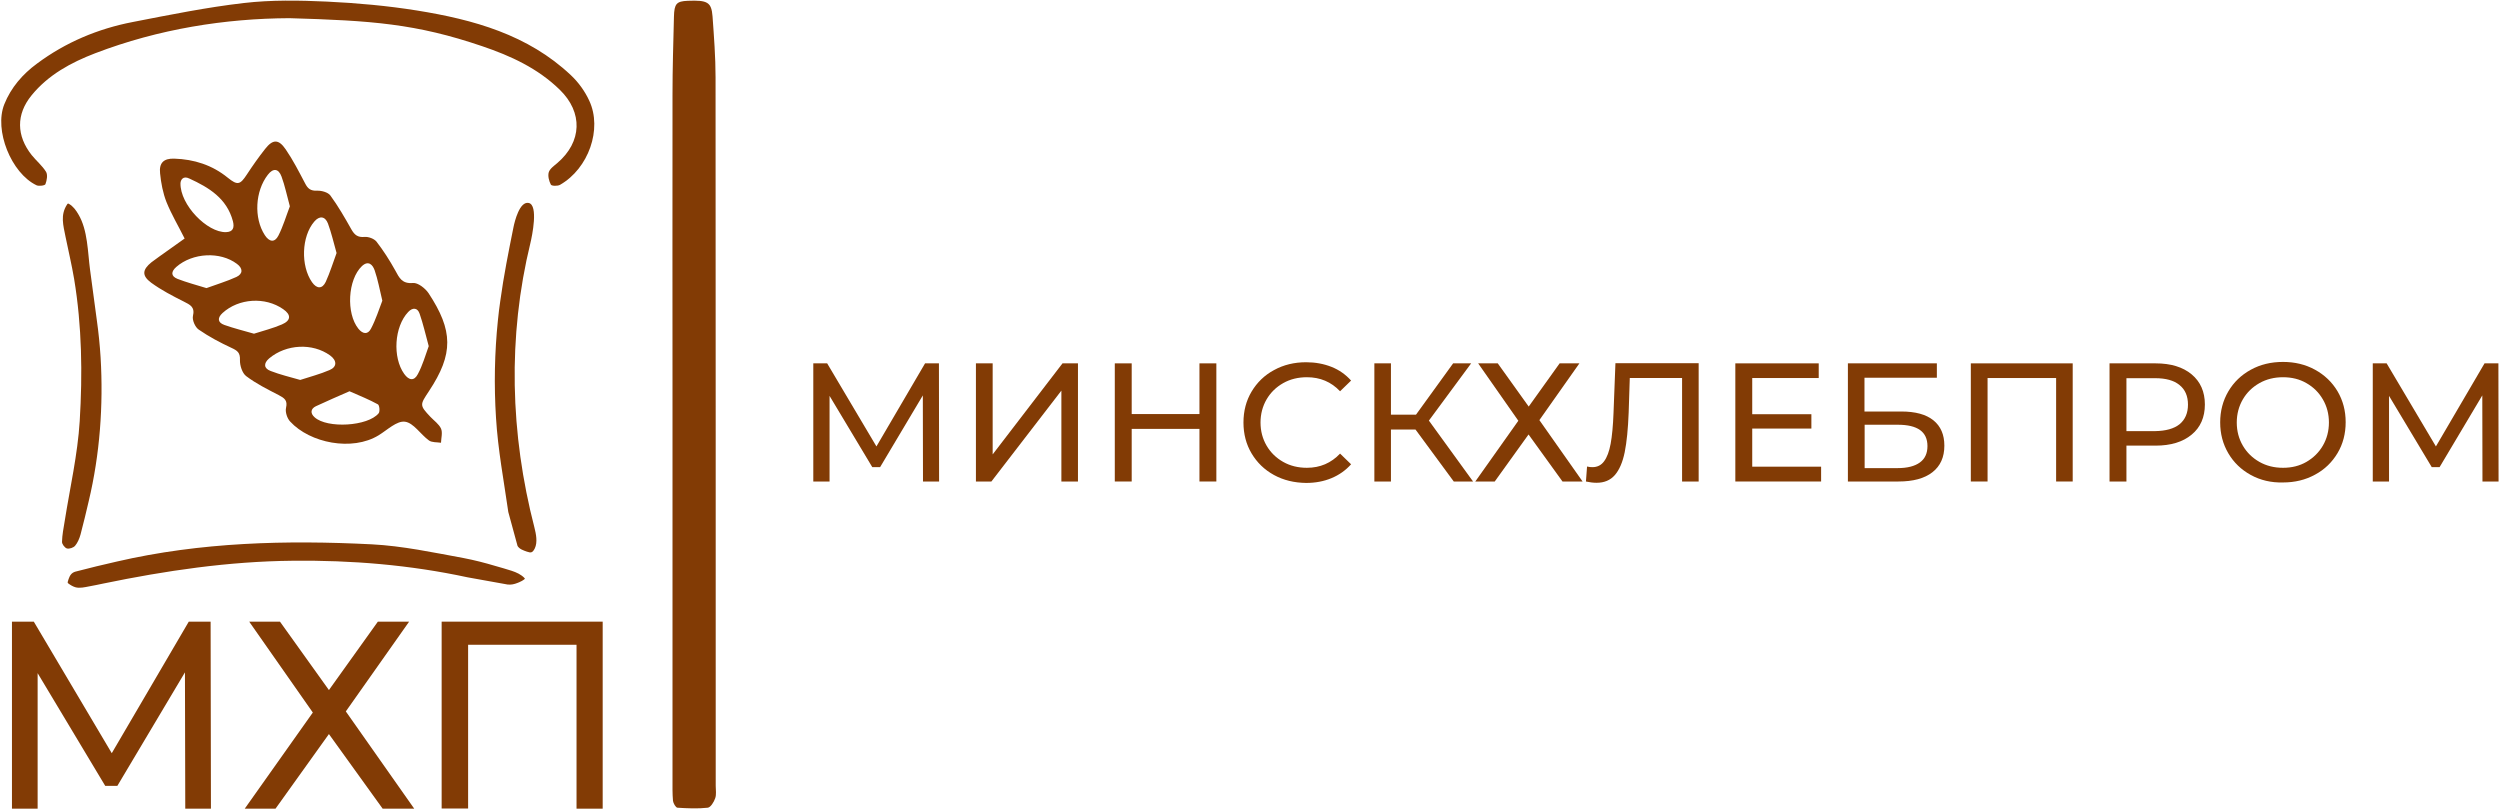
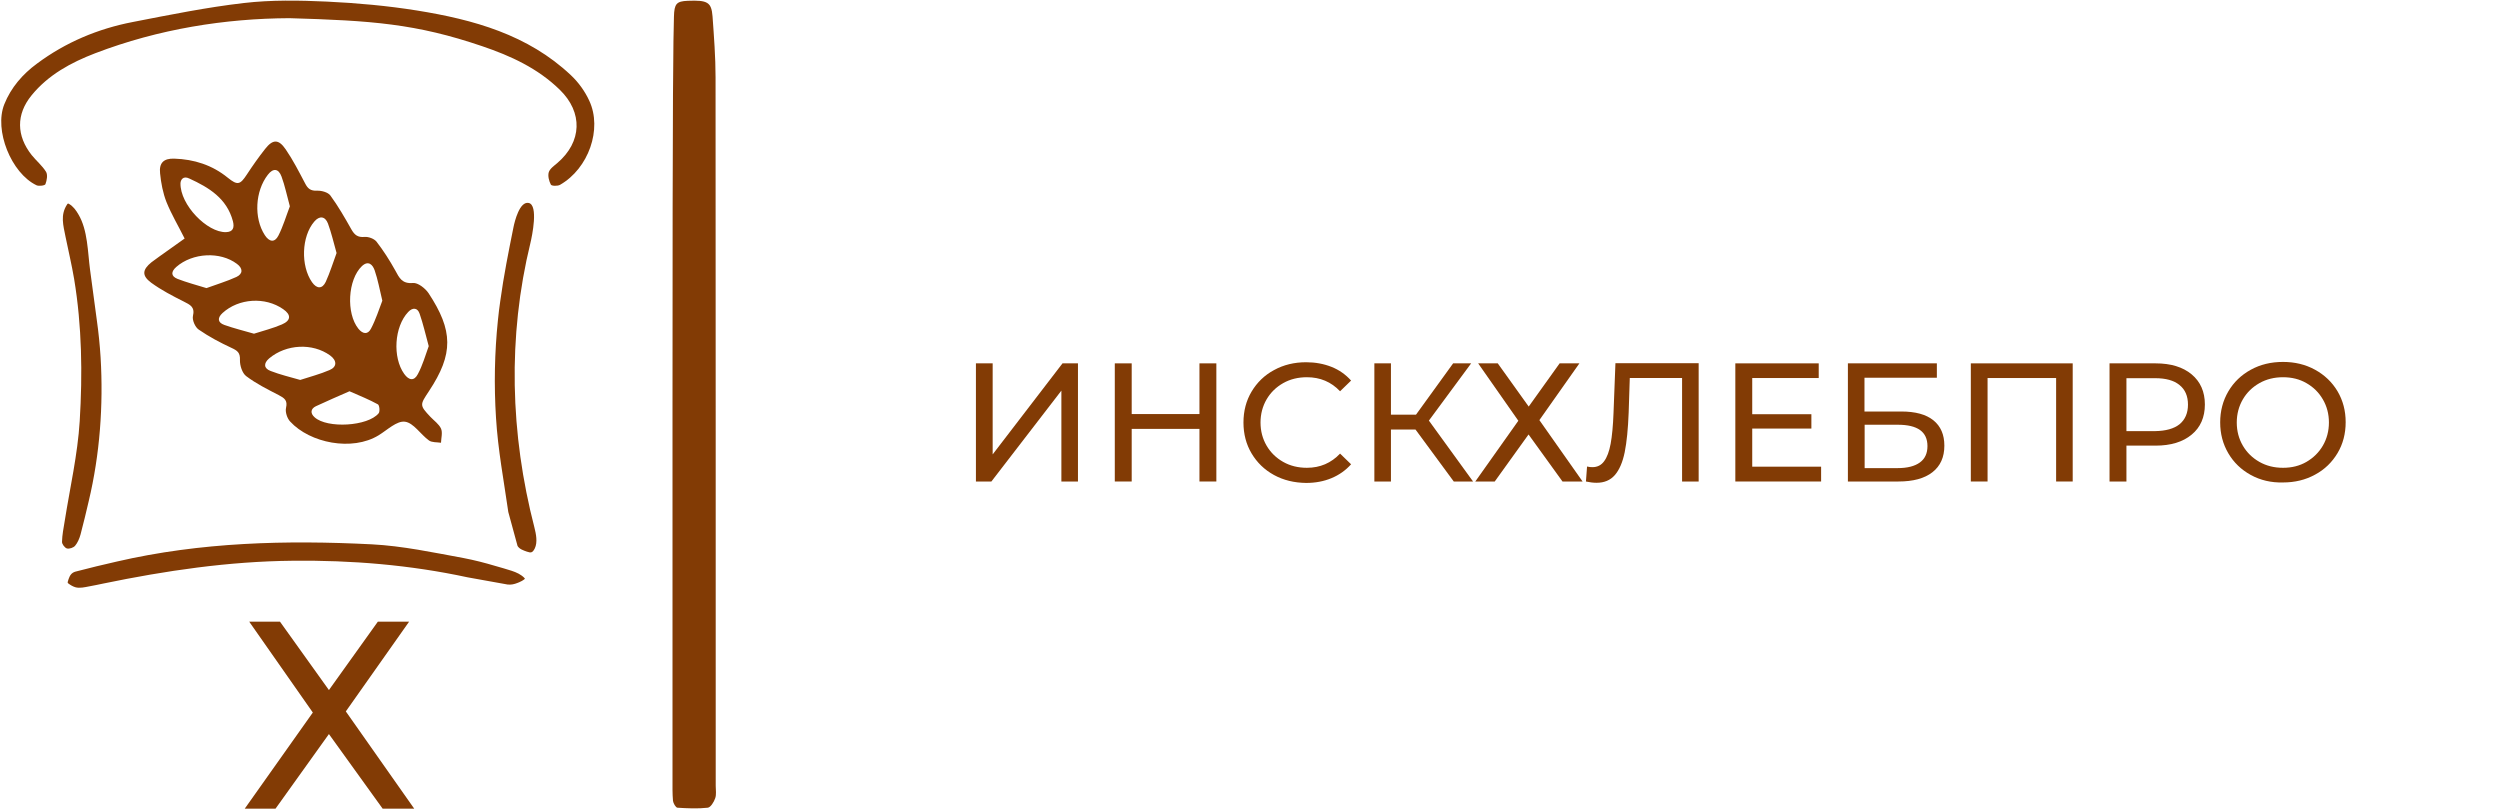
<svg xmlns="http://www.w3.org/2000/svg" width="1568" height="508" viewBox="0 0 1568 508" fill="none">
  <path d="M115.799 149.598C111.799 141.598 107.499 134.398 104.399 126.698C102.199 121.098 100.999 114.798 100.399 108.698C99.699 102.098 102.699 99.298 109.299 99.498C121.699 99.898 133.099 103.498 142.899 111.498C148.999 116.398 150.599 115.898 154.799 109.498C158.399 103.998 162.199 98.598 166.299 93.398C171.099 87.298 174.699 87.098 179.199 93.698C183.799 100.398 187.499 107.698 191.299 114.898C192.999 118.298 194.799 119.798 198.899 119.598C201.699 119.498 205.699 120.598 207.199 122.598C212.099 129.298 216.299 136.598 220.399 143.898C222.399 147.398 224.399 148.998 228.699 148.598C231.099 148.398 234.599 149.698 236.099 151.498C240.499 157.198 244.399 163.298 247.899 169.598C250.399 174.198 252.099 178.098 258.999 177.498C262.099 177.198 266.699 180.798 268.799 183.898C284.199 207.298 284.599 221.898 268.999 245.398C263.399 253.898 262.999 254.098 269.999 261.498C272.299 263.898 275.299 265.998 276.599 268.798C277.699 271.298 276.699 274.698 276.599 277.698C274.099 277.298 270.999 277.598 269.099 276.298C263.799 272.498 259.399 265.198 253.999 264.498C248.899 263.798 242.899 269.698 237.499 272.998C220.899 283.198 194.399 277.898 181.999 264.398C180.099 262.398 178.799 258.398 179.399 255.798C180.499 251.098 178.399 249.698 174.799 247.798C167.799 244.198 160.599 240.598 154.399 235.898C151.899 233.998 150.399 229.198 150.499 225.798C150.699 221.198 148.899 219.898 145.199 218.198C138.099 214.898 131.099 211.198 124.599 206.698C122.399 205.198 120.499 200.798 120.999 198.298C122.399 192.498 119.299 191.198 115.199 189.098C108.199 185.598 101.099 181.898 94.799 177.298C88.899 172.898 89.199 169.198 94.999 164.498C101.699 159.498 108.799 154.698 115.799 149.598ZM188.299 238.298C194.399 236.298 200.699 234.698 206.699 232.098C211.499 230.098 211.399 226.098 206.999 222.898C195.999 214.998 179.499 215.798 168.799 224.798C165.199 227.898 165.399 231.098 169.799 232.698C175.699 234.998 181.699 236.398 188.299 238.298ZM113.199 114.898C112.899 128.498 129.999 145.898 141.699 145.598C146.199 145.498 147.099 142.798 146.099 138.798C142.299 124.398 130.999 117.598 118.799 111.998C114.799 109.998 113.299 112.898 113.199 114.898ZM159.299 209.298C165.299 207.398 171.199 205.898 176.799 203.498C182.599 200.998 182.699 197.398 177.599 193.898C166.299 185.998 149.699 187.098 139.599 196.298C136.199 199.398 136.499 202.298 140.699 203.798C146.599 205.898 152.699 207.398 159.299 209.298ZM211.099 158.698C209.199 151.898 207.799 145.898 205.699 140.198C203.899 135.498 200.299 135.198 197.099 138.998C189.099 148.298 188.499 166.698 195.699 176.998C198.799 181.398 202.199 181.198 204.299 176.798C206.999 170.898 208.899 164.598 211.099 158.698ZM181.799 129.398C179.899 122.498 178.699 116.498 176.599 110.798C174.699 105.598 171.299 105.298 167.999 109.598C159.999 119.898 159.099 136.698 166.099 147.498C168.899 151.798 172.299 152.298 174.599 147.798C177.599 141.898 179.499 135.398 181.799 129.398ZM239.799 188.598C238.099 181.498 236.999 175.398 234.999 169.598C233.799 166.098 231.099 163.098 226.999 166.898C218.099 175.398 216.999 196.498 224.799 206.198C227.599 209.598 230.699 209.998 232.699 206.098C235.699 200.398 237.699 194.098 239.799 188.598ZM268.899 217.098C266.899 209.798 265.399 203.098 263.199 196.798C261.899 192.898 258.799 192.698 255.999 195.698C247.299 204.898 246.099 224.098 253.499 234.498C256.499 238.698 259.799 239.098 262.099 234.598C265.099 228.998 266.799 222.898 268.899 217.098ZM129.499 180.698C135.699 178.398 142.199 176.498 148.299 173.698C152.499 171.698 152.399 168.298 148.599 165.498C138.099 157.598 120.799 158.498 110.599 167.398C107.199 170.398 107.099 173.198 111.299 174.898C116.999 177.098 122.899 178.698 129.499 180.698ZM219.199 245.398C212.199 248.498 205.099 251.498 198.099 254.798C194.799 256.398 194.499 259.198 197.299 261.698C205.199 268.898 230.799 267.398 237.499 259.198C238.399 258.098 237.999 254.098 236.999 253.598C231.699 250.698 226.099 248.398 219.199 245.398Z" fill="#823B05" />
-   <path d="M421.798 254.799C421.798 189.599 421.698 124.399 421.798 59.199C421.798 42.999 422.298 26.699 422.698 10.499C422.898 2.299 424.298 0.799 431.398 0.499C443.798 -0.001 446.198 1.399 446.898 10.199C447.798 22.899 448.798 35.699 448.798 48.499C448.898 196.599 448.898 344.799 448.898 492.899C448.898 495.499 449.398 498.299 448.598 500.599C447.798 502.999 445.698 506.399 443.898 506.599C437.598 507.299 431.198 506.999 424.898 506.599C423.798 506.499 422.298 503.799 422.098 502.299C421.698 497.799 421.798 493.199 421.798 488.699C421.798 410.799 421.798 332.799 421.798 254.799Z" fill="#823B05" />
+   <path d="M421.798 254.799C421.798 42.999 422.298 26.699 422.698 10.499C422.898 2.299 424.298 0.799 431.398 0.499C443.798 -0.001 446.198 1.399 446.898 10.199C447.798 22.899 448.798 35.699 448.798 48.499C448.898 196.599 448.898 344.799 448.898 492.899C448.898 495.499 449.398 498.299 448.598 500.599C447.798 502.999 445.698 506.399 443.898 506.599C437.598 507.299 431.198 506.999 424.898 506.599C423.798 506.499 422.298 503.799 422.098 502.299C421.698 497.799 421.798 493.199 421.798 488.699C421.798 410.799 421.798 332.799 421.798 254.799Z" fill="#823B05" />
  <path d="M181.499 11.399C141.299 11.599 99.699 18.099 59.699 33.399C44.599 39.199 30.299 46.899 19.799 59.799C9.999 71.799 10.299 85.199 19.899 97.299C22.799 100.899 26.499 103.899 28.899 107.799C29.999 109.699 29.399 113.099 28.499 115.499C28.199 116.399 24.399 116.899 22.899 116.199C6.999 108.599 -3.801 81.599 2.699 65.399C6.899 54.899 14.199 46.499 23.199 39.899C41.199 26.499 61.499 17.999 83.299 13.799C106.399 9.299 129.599 4.599 152.899 1.899C170.099 -0.101 187.699 0.199 204.999 0.999C223.899 1.899 242.899 3.599 261.599 6.599C296.899 12.299 331.099 21.699 358.099 47.199C362.799 51.599 366.899 57.299 369.599 63.199C377.899 80.999 369.099 105.699 351.299 115.899C349.799 116.799 345.999 116.699 345.499 115.799C344.299 113.499 343.499 110.299 344.199 107.999C344.899 105.799 347.499 103.999 349.499 102.299C365.099 88.999 365.699 70.499 351.099 56.299C337.299 42.799 320.199 34.999 302.499 28.999C260.799 14.799 232.899 12.899 181.499 11.399Z" fill="#823B05" />
  <path d="M293.3 362.099C257.1 354.299 220.5 351.299 183.5 351.699C143.4 352.099 104 357.899 64.799 365.999C61.8 366.599 58.8 367.299 55.8 367.799C53.099 368.299 49.999 369.099 47.2 368.299C45.599 367.799 44.099 366.899 42.8 365.899C42.7 365.799 42.599 365.699 42.499 365.599C42.4 365.399 42.499 365.199 42.499 364.899C43.099 362.799 43.8 360.499 45.599 359.299C46.499 358.699 47.599 358.399 48.599 358.199C52.599 357.199 56.499 356.199 60.499 355.199C64.799 354.199 68.999 353.199 73.299 352.199C126 339.999 179.6 338.699 233.2 341.399C252.5 342.399 271.6 346.499 290.7 349.999C297.5 351.299 304.099 352.999 310.799 354.999C314.199 355.999 317.6 356.899 320.9 357.999C323.9 358.999 326.9 360.299 329.1 362.699C329.8 363.399 325.3 365.399 324.6 365.599C322.6 366.399 320.499 366.899 318.299 366.599" fill="#823B05" />
  <path d="M318.799 321.098C315.999 301.498 312.299 281.998 311.099 262.098C309.799 241.698 310.199 221.098 312.299 200.798C312.699 196.698 313.199 192.698 313.799 188.598C315.899 173.098 318.999 157.698 322.099 142.298C322.799 138.898 325.899 126.098 331.599 127.298C337.799 128.598 333.699 148.098 332.699 152.298C318.299 211.298 319.999 272.098 335.199 330.898C336.199 334.898 337.299 340.098 335.399 343.998C333.999 346.698 333.099 346.898 330.499 345.998C328.499 345.298 325.699 344.398 324.599 342.398" fill="#823B05" />
  <path d="M63.099 224.199C64.898 254.299 62.599 285.099 55.699 314.099C53.998 321.199 52.398 328.299 50.498 335.299C49.798 337.799 48.699 340.399 47.099 342.299C46.099 343.499 43.498 344.399 41.998 343.999C40.599 343.599 38.798 341.199 38.898 339.799C38.998 335.399 39.898 331.099 40.599 326.699C43.898 305.899 48.699 285.099 49.998 264.099C51.798 234.399 51.398 204.599 46.498 174.999C44.998 166.099 42.898 157.299 41.099 148.499C39.699 141.299 37.699 134.899 42.099 128.199C42.199 127.999 42.398 127.799 42.599 127.699C42.798 127.599 43.099 127.799 43.298 127.899C45.898 129.399 47.699 131.899 49.199 134.499C55.099 144.399 54.998 158.199 56.498 169.299C57.898 179.699 59.298 190.199 60.699 200.599C61.798 208.399 62.599 216.199 63.099 224.199Z" fill="#823B05" />
-   <path d="M578.9 301.998L578.8 247.998L552 292.998H547.1L520.3 248.298V301.998H510.1V227.898H518.8L549.7 279.998L580.2 227.898H588.9L589 301.998H578.9Z" fill="#823B05" />
  <path d="M612.1 227.898H622.6V284.998L666.4 227.898H676.1V301.998H665.7V244.998L621.8 301.998H612.1V227.898Z" fill="#823B05" />
  <path d="M762.899 227.898V301.998H752.299V268.998H709.799V301.998H699.199V227.898H709.799V259.698H752.299V227.898H762.899Z" fill="#823B05" />
  <path d="M799 297.899C793 294.599 788.4 290.099 785 284.399C781.6 278.699 779.9 272.199 779.9 264.999C779.9 257.799 781.6 251.299 785 245.599C788.4 239.899 793.1 235.299 799.1 232.099C805.1 228.799 811.8 227.199 819.2 227.199C825 227.199 830.3 228.199 835.1 230.099C839.9 231.999 844 234.899 847.4 238.699L840.5 245.399C834.9 239.499 828 236.599 819.7 236.599C814.2 236.599 809.2 237.799 804.8 240.299C800.4 242.799 796.9 246.199 794.4 250.499C791.9 254.799 790.6 259.699 790.6 264.999C790.6 270.399 791.9 275.199 794.4 279.499C796.9 283.799 800.4 287.199 804.8 289.699C809.2 292.199 814.2 293.399 819.7 293.399C828 293.399 834.9 290.399 840.5 284.499L847.4 291.199C844 294.999 839.9 297.899 835.1 299.899C830.3 301.899 825 302.899 819.2 302.899C811.7 302.799 805 301.199 799 297.899Z" fill="#823B05" />
  <path d="M887.8 269.398H872.4V301.998H862V227.898H872.4V260.098H888.1L911.4 227.898H922.7L896.2 263.798L923.9 301.998H911.8L887.8 269.398Z" fill="#823B05" />
  <path d="M939.399 227.898L958.799 254.998L978.199 227.898H990.599L965.499 263.498L992.599 301.998H979.999L958.699 272.498L937.499 301.998H925.299L952.299 263.898L927.099 227.898H939.399Z" fill="#823B05" />
  <path d="M1065.4 227.901V302.001H1055V237.101H1022.2L1021.5 258.801C1021.1 269.001 1020.3 277.301 1019 283.701C1017.7 290.001 1015.6 294.801 1012.8 298.001C1010 301.201 1006.2 302.801 1001.4 302.801C999.199 302.801 996.999 302.501 994.699 302.001L995.399 292.601C996.499 292.901 997.699 293.001 998.799 293.001C1001.8 293.001 1004.3 291.801 1006.1 289.301C1007.9 286.901 1009.3 283.201 1010.2 278.301C1011.1 273.401 1011.7 267.001 1012 259.001L1013.2 227.801H1065.4V227.901Z" fill="#823B05" />
  <path d="M1142.2 292.798V301.998H1088.4V227.898H1140.7V237.098H1099V259.798H1136.1V268.798H1099V292.698H1142.2V292.798Z" fill="#823B05" />
  <path d="M1158.9 227.898H1214.8V236.898H1169.4V258.098H1192.5C1201.3 258.098 1208 259.898 1212.6 263.598C1217.2 267.298 1219.5 272.598 1219.5 279.498C1219.5 286.798 1217 292.298 1212 296.198C1207 300.098 1199.9 301.998 1190.7 301.998H1159V227.898H1158.9ZM1190.2 293.598C1196.3 293.598 1200.9 292.398 1204.1 290.098C1207.3 287.798 1208.9 284.398 1208.9 279.798C1208.9 270.798 1202.7 266.398 1190.3 266.398H1169.5V293.598H1190.2Z" fill="#823B05" />
  <path d="M1300 227.898V301.998H1289.6V237.098H1246.6V301.998H1236.1V227.898H1300Z" fill="#823B05" />
  <path d="M1374.6 234.798C1380.1 239.398 1382.9 245.698 1382.9 253.698C1382.9 261.698 1380.1 268.098 1374.6 272.598C1369.1 277.198 1361.5 279.498 1352 279.498H1333.7V301.998H1323.1V227.898H1352C1361.5 227.898 1369.1 230.198 1374.6 234.798ZM1367 266.098C1370.5 263.198 1372.3 259.098 1372.3 253.798C1372.3 248.398 1370.5 244.298 1367 241.498C1363.5 238.598 1358.4 237.198 1351.7 237.198H1333.7V270.398H1351.7C1358.3 270.298 1363.5 268.898 1367 266.098Z" fill="#823B05" />
  <path d="M1411.7 297.9C1405.7 294.6 1401 290.1 1397.6 284.3C1394.2 278.5 1392.5 272.1 1392.5 264.9C1392.5 257.8 1394.2 251.3 1397.6 245.5C1401 239.7 1405.7 235.2 1411.7 231.9C1417.7 228.6 1424.4 227 1431.9 227C1439.3 227 1446 228.6 1452 231.9C1458 235.2 1462.7 239.7 1466.1 245.4C1469.5 251.2 1471.2 257.6 1471.2 264.8C1471.2 272 1469.5 278.5 1466.1 284.2C1462.7 289.9 1458 294.5 1452 297.7C1446 301 1439.3 302.6 1431.9 302.6C1424.5 302.8 1417.7 301.2 1411.7 297.9ZM1446.6 289.7C1450.9 287.2 1454.4 283.8 1456.9 279.5C1459.4 275.2 1460.7 270.3 1460.7 265C1460.7 259.6 1459.4 254.8 1456.9 250.5C1454.4 246.2 1451 242.8 1446.6 240.3C1442.3 237.8 1437.4 236.6 1431.9 236.6C1426.5 236.6 1421.5 237.8 1417.1 240.3C1412.7 242.8 1409.2 246.2 1406.7 250.5C1404.2 254.8 1402.9 259.7 1402.9 265C1402.9 270.4 1404.2 275.2 1406.7 279.5C1409.2 283.8 1412.7 287.2 1417.1 289.7C1421.5 292.2 1426.4 293.4 1431.9 293.4C1437.4 293.4 1442.3 292.2 1446.6 289.7Z" fill="#823B05" />
-   <path d="M1557 301.998L1556.9 247.998L1530.1 292.998H1525.2L1498.4 248.298V301.998H1488.2V227.898H1496.9L1527.8 279.998L1558.3 227.898H1567L1567.1 301.998H1557Z" fill="#823B05" />
-   <path d="M116.2 507.198L116 421.698L73.6 492.898H66L23.6 422.198V507.198H7.5V389.898H21.2L70.1 472.398L118.4 389.898H132.1L132.3 507.198H116.2Z" fill="#823B05" />
  <path d="M175.6 389.898L206.3 432.798L237 389.898H256.6L216.9 446.198L259.8 507.198H240L206.3 460.398L172.8 507.198H153.5L196.2 446.898L156.3 389.898H175.6Z" fill="#823B05" />
-   <path d="M378 389.898V507.198H361.6V404.398H293.6V507.098H277V389.898H378Z" fill="#823B05" />
</svg>